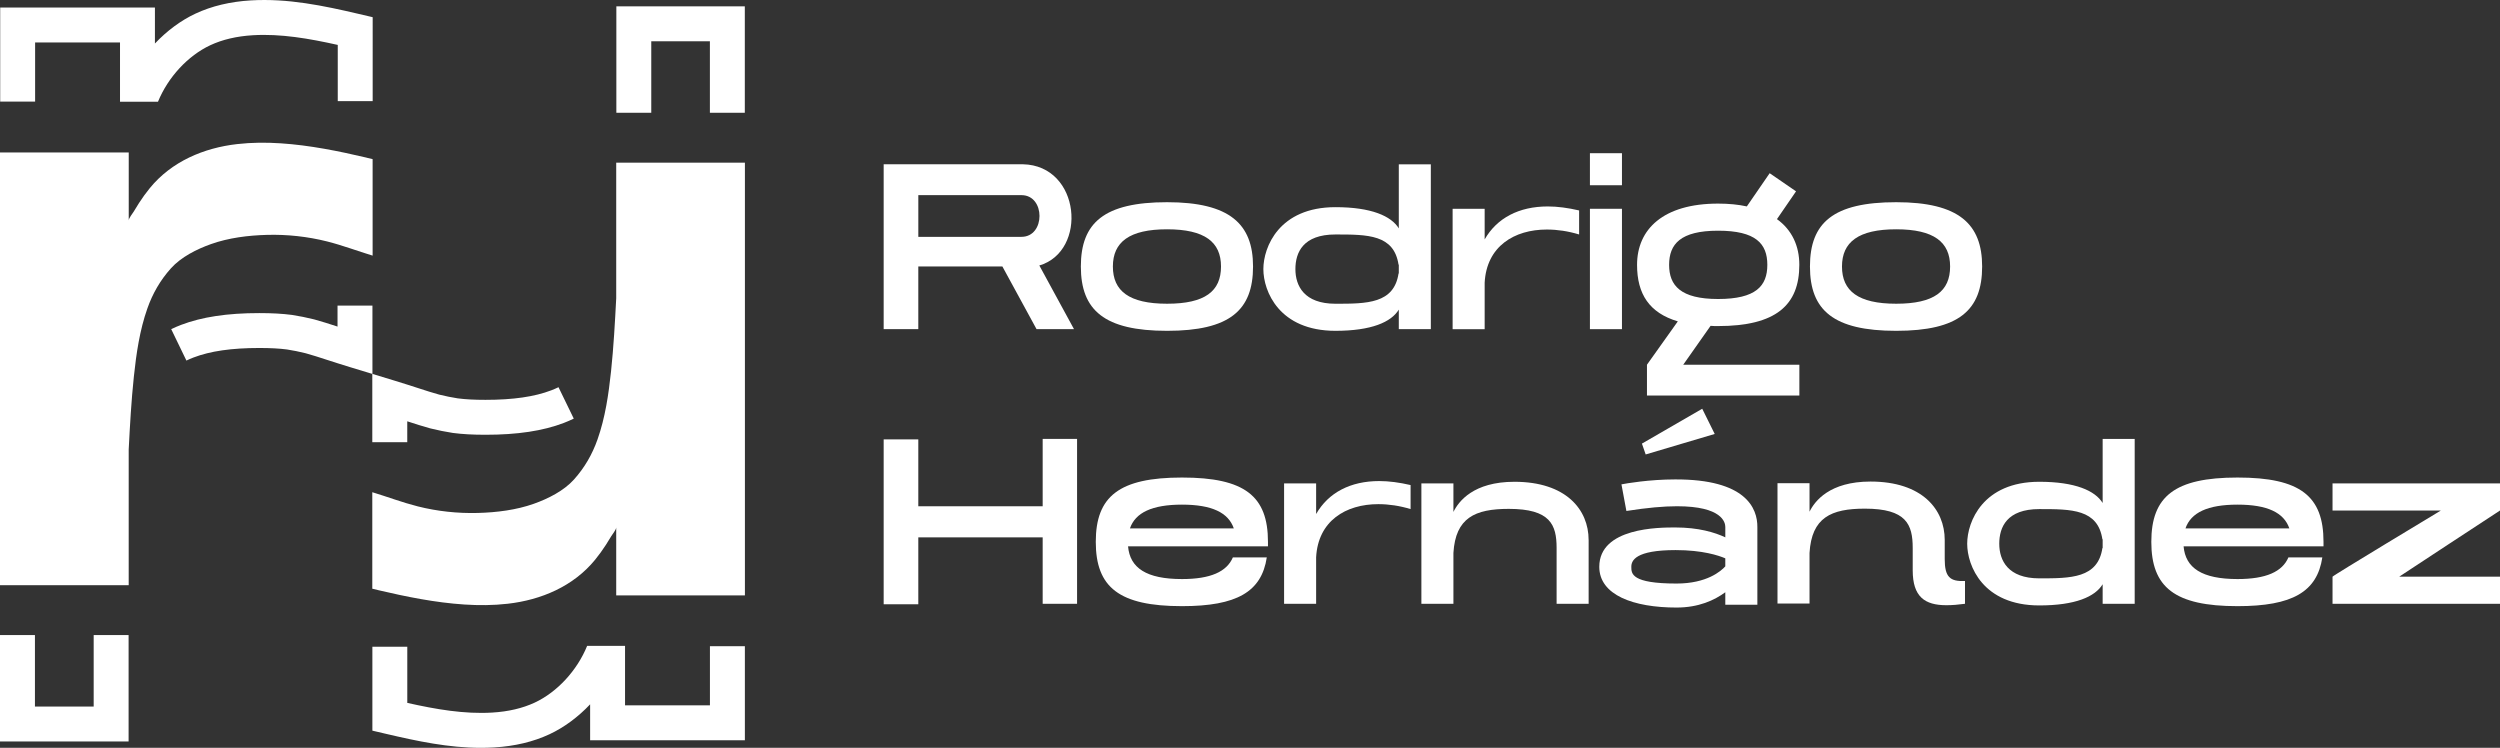
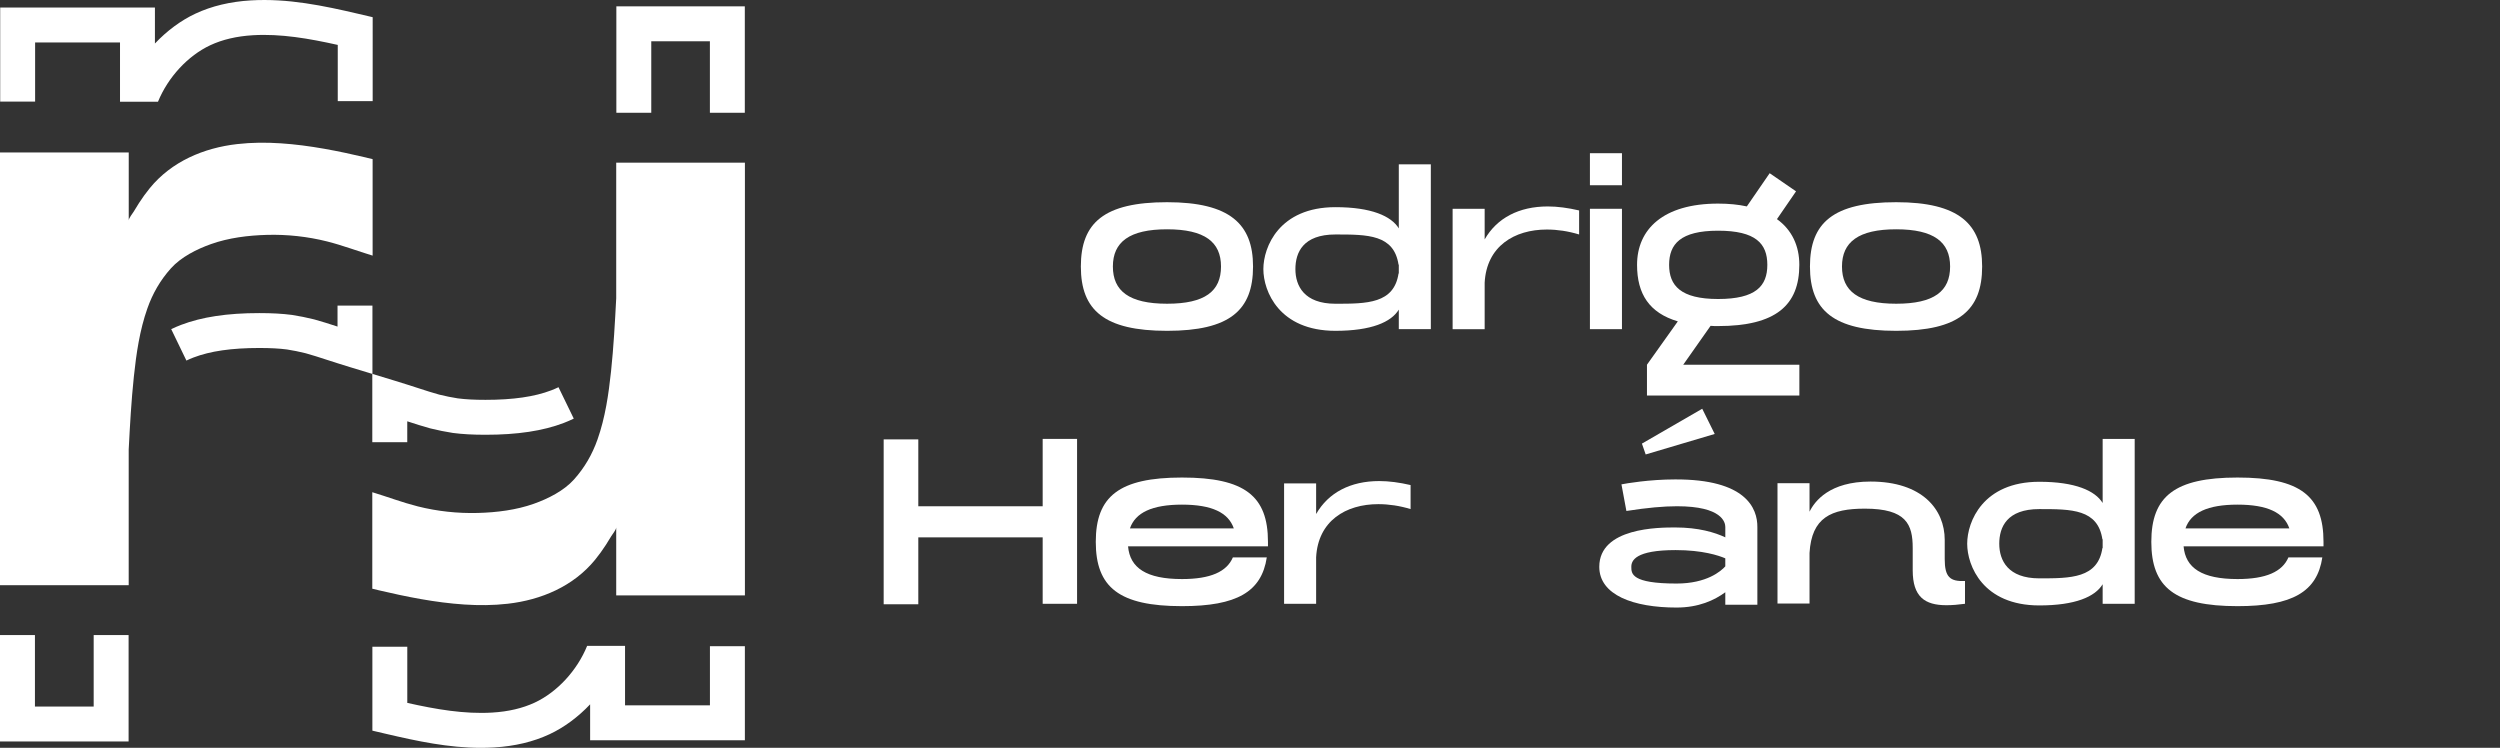
<svg xmlns="http://www.w3.org/2000/svg" id="Capa_2" data-name="Capa 2" viewBox="0 0 1249.48 373.76">
  <rect x="0" y="0" width="1249.48" height="373.76" fill="#333333" stroke="none" />
  <defs>
    <style>
      .cls-1 {
        fill: #fff;
      }
    </style>
  </defs>
  <g id="Capa_1-2" data-name="Capa 1">
    <g id="Imagotipo-Blanco_Estandar">
      <g>
-         <path class="cls-1" d="M458.96,164.51h-17.31v-82.41h69.58c28.96.59,32.49,43.56,8.12,50.62h.12l17.31,31.79h-18.72l-17.07-31.32h-42.03v31.32ZM510.53,97.53h-51.56v20.84h51.56c12.01,0,12.01-20.84,0-20.84Z" />
        <path class="cls-1" d="M626.26,133.2c0,21.9-11.65,32.14-42.97,32.14s-43.09-10.24-43.09-32.14,11.65-32.14,43.09-32.14,42.97,10.95,42.97,32.14ZM610.25,133.2c0-12.24-8.12-18.6-26.96-18.6s-27.08,6.36-27.08,18.6,8.12,18.6,27.08,18.6,26.96-6.24,26.96-18.6Z" />
        <path class="cls-1" d="M715.12,82.1v82.41h-16.01v-9.77c-3.77,6.24-13.66,10.6-31.67,10.6-28.14,0-36.02-19.78-36.02-30.84s7.89-30.96,36.02-30.96c18.01,0,27.9,4.47,31.67,10.6v-32.02h16.01ZM699.11,132.14l-.12.24c-2.24-15.19-15.42-15.19-31.55-15.19s-20.01,8.95-20.01,17.31,4.36,17.31,20.01,17.31,29.31,0,31.55-15.19l.12.12v-4.59Z" />
        <path class="cls-1" d="M773.57,103.18c4.83,0,10.12.71,15.66,2v12.01c-5.42-1.65-10.83-2.47-16.13-2.47-16.25,0-30.14,8.36-31.08,26.61v23.19h-16.01v-60.16h16.01v15.3c6.12-10.71,17.19-16.48,31.55-16.48Z" />
        <path class="cls-1" d="M794.63,92.58v-16.01h16.01v16.01h-16.01ZM794.63,164.51v-60.16h16.01v60.16h-16.01Z" />
        <path class="cls-1" d="M854.93,162.86l-13.66,19.42h58.04v15.42h-76.17v-15.42l15.42-21.66c-14.25-4.24-20.37-13.66-20.37-28.25,0-17.78,13.07-30.61,40.5-30.61,5.3,0,10.12.47,14.36,1.41,4.36-6.36,11.42-16.6,11.42-16.6l13.18,9.06c-.12.12-5.3,7.65-9.54,13.89,7.53,5.42,11.18,13.42,11.18,22.84,0,20.13-11.66,30.61-40.62,30.61-1.3,0-2.59,0-3.77-.12ZM858.7,149.44c18.84,0,24.6-6.47,24.6-17.07s-5.77-17.07-24.6-17.07-24.49,6.71-24.49,17.07,5.77,17.07,24.49,17.07Z" />
        <path class="cls-1" d="M990.66,133.2c0,21.9-11.66,32.14-42.97,32.14s-43.09-10.24-43.09-32.14,11.65-32.14,43.09-32.14,42.97,10.95,42.97,32.14ZM974.65,133.2c0-12.24-8.12-18.6-26.96-18.6s-27.08,6.36-27.08,18.6,8.12,18.6,27.08,18.6,26.96-6.24,26.96-18.6Z" />
        <path class="cls-1" d="M458.96,302.01h-17.31v-82.41h17.31v33.43h62.16v-33.67h17.19v82.41h-17.19v-33.2h-62.16v33.44Z" />
        <path class="cls-1" d="M633.72,270.81v2.24h-69.93c.94,10.83,9.18,16.36,26.96,16.36,14.25,0,22.37-3.65,25.43-10.83h16.95c-2.59,17.19-14.95,24.37-42.38,24.37-31.43,0-43.09-9.42-43.09-32.14s11.65-32.14,43.09-32.14,42.97,9.3,42.97,32.14ZM616.65,264.1c-2.71-7.89-10.95-11.89-25.9-11.89s-23.31,4-26.02,11.89h51.92Z" />
        <path class="cls-1" d="M689.34,240.43c4.83,0,10.12.71,15.66,2v12.01c-5.42-1.65-10.83-2.47-16.13-2.47-16.25,0-30.14,8.36-31.08,26.61v23.19h-16.01v-60.16h16.01v15.3c6.12-10.71,17.19-16.48,31.55-16.48Z" />
-         <path class="cls-1" d="M793.99,269.87v31.9h-16.01v-27.9c0-11.65-3.18-19.54-23.9-19.54-16.95,0-26.61,4.47-27.67,22.01v25.43h-16.01v-60.16h16.01v14.25c2.59-5.3,10.01-15.07,30.49-15.07,25.78,0,37.08,13.89,37.08,29.08Z" />
        <path class="cls-1" d="M878.3,302.24h-16.01v-6.24c-5.42,4-13.3,7.65-24.37,7.65-21.54,0-38.61-6.24-38.61-20.37,0-19.66,30.02-19.66,37.91-19.66,11.77,0,19.78,2.47,25.08,4.94v-5.18c0-2.24-1.53-10.36-24.13-10.36-6.59,0-14.83.71-25.31,2.36l-2.47-13.3c2.36-.47,13.89-2.47,26.84-2.47,35.32-.12,41.2,14.36,41.09,23.9v38.73ZM862.29,283.05v-4c-3.3-1.41-11.3-4.12-24.84-4.12-20.01,0-22.13,5.18-22.13,8.36,0,3.41,0,8.36,22.6,8.36,15.19,0,22.25-6.24,24.37-8.59ZM822.5,227.13l-1.88-5.42,30.14-17.42,6.24,12.6-34.49,10.24Z" />
        <path class="cls-1" d="M982.09,290.35v11.42c-3.41.47-6.47.71-9.3.71-10.83,0-16.83-4.24-16.83-17.42v-11.18c0-11.77-3.18-19.66-23.9-19.66-16.95,0-26.61,4.47-27.67,22.13v25.31h-16.01v-60.16h16.01v14.25c2.59-5.3,10.01-15.07,30.49-15.07,25.78,0,37.08,13.89,37.08,29.2v9.54c0,8.95,2.59,11.3,10.12,10.95Z" />
        <path class="cls-1" d="M1066.9,219.36v82.41h-16.01v-9.77c-3.77,6.24-13.66,10.59-31.67,10.59-28.14,0-36.03-19.78-36.03-30.84s7.89-30.96,36.03-30.96c18.01,0,27.9,4.47,31.67,10.6v-32.02h16.01ZM1050.89,269.4l-.12.23c-2.24-15.19-15.42-15.19-31.55-15.19s-20.01,8.95-20.01,17.31,4.36,17.31,20.01,17.31,29.31,0,31.55-15.19l.12.12v-4.59Z" />
        <path class="cls-1" d="M1161.27,270.81v2.24h-69.93c.94,10.83,9.18,16.36,26.96,16.36,14.25,0,22.37-3.65,25.43-10.83h16.95c-2.59,17.19-14.95,24.37-42.38,24.37-31.43,0-43.09-9.42-43.09-32.14s11.66-32.14,43.09-32.14,42.97,9.3,42.97,32.14ZM1144.2,264.1c-2.71-7.89-10.95-11.89-25.9-11.89s-23.31,4-26.02,11.89h51.92Z" />
-         <path class="cls-1" d="M1249.48,255.15c-.12,0-50.39,33.08-50.39,33.08h50.39v13.54h-83.7v-13.54c0-.47,51.45-31.43,54.15-33.08h-54.15v-13.54h83.7v13.54Z" />
      </g>
      <g id="Isotipo-Blanco">
        <polygon class="cls-1" points="64.27 370.58 0 370.58 0 317.4 17.46 317.4 17.46 353.13 46.82 353.13 46.82 317.4 64.27 317.4 64.27 370.58" />
        <path class="cls-1" d="M183.26,78.8c-14.1-3.31-28.51-6.22-42.98-7.17-7.25-.48-14.51-.44-21.7.38-16.76,1.9-32.83,8.72-43.67,21.97-1.96,2.4-3.77,4.92-5.45,7.52-.91,1.4-1.78,2.82-2.63,4.26-.59,1-2.49,3.27-2.49,4.41v-33.97H0v216.27h64.32v-67.77c.63-12.18,1.3-24.37,2.58-36.49,1.22-11.49,2.9-23.13,6.76-34.07,2.63-7.47,6.46-14.11,11.74-20,5.09-5.69,12.95-9.62,20.06-12.15,8.85-3.15,18.65-4.35,27.99-4.6,10.1-.27,20.27.82,30.07,3.29,7.67,1.94,15.14,4.78,22.71,7.08v-3.78c0-.64,0-1.36,0-2.13,0-9.82,0-29.25,0-37.94v-4.38c-1-.23-1.99-.48-2.99-.71Z" />
        <path class="cls-1" d="M186.15,186.9l-11.27-3.43c-4.44-1.35-8.18-2.57-11.51-3.64-3.96-1.29-7.39-2.4-10.54-3.26l-.49-.12c-2.77-.69-5.8-1.31-8.9-1.79-3.9-.51-8.32-.74-13.88-.74-13.76,0-24.5,1.55-32.83,4.75-1.23.47-2.43.99-3.56,1.54l-7.6-15.71c1.57-.76,3.23-1.47,4.92-2.12,10.37-3.97,23.15-5.9,39.08-5.9,6.39,0,11.55.29,16.25.9l.19.03c3.67.57,7.28,1.29,10.71,2.15l.69.18c3.55.97,7.14,2.13,11.29,3.48v-10.47h17.45v34.16Z" />
        <polygon class="cls-1" points="372.25 56.36 354.8 56.36 354.8 20.63 325.5 20.63 325.5 56.36 308.05 56.36 308.05 3.17 372.25 3.17 372.25 56.36" />
        <path class="cls-1" d="M189.06,294.96c14.1,3.31,28.51,6.22,42.98,7.17,7.25.48,14.51.44,21.7-.38,16.76-1.9,32.83-8.72,43.67-21.97,1.96-2.4,3.77-4.92,5.45-7.52.91-1.4,1.78-2.82,2.63-4.26.59-1,2.49-3.27,2.49-4.41v33.97h64.32V81.29h-64.32v67.77c-.63,12.18-1.3,24.37-2.58,36.49-1.22,11.49-2.9,23.13-6.76,34.07-2.63,7.47-6.46,14.11-11.74,20-5.09,5.69-12.95,9.62-20.06,12.15-8.85,3.15-18.65,4.35-27.99,4.6-10.1.27-20.27-.82-30.07-3.29-7.67-1.94-15.14-4.78-22.71-7.08v3.78c0,.64,0,1.36,0,2.13,0,9.82,0,29.25,0,37.94v4.38c1,.23,1.99.48,2.99.71Z" />
        <path class="cls-1" d="M203.52,221.02h-17.45v-34.16l11.27,3.43c4.44,1.35,8.18,2.57,11.51,3.64,3.96,1.29,7.39,2.4,10.54,3.26l.49.12c2.77.69,5.8,1.31,8.9,1.79,3.9.51,8.31.74,13.88.74,13.75,0,24.5-1.55,32.84-4.75,1.25-.48,2.48-1.01,3.63-1.57l7.63,15.7c-1.6.78-3.29,1.51-5.01,2.17-10.37,3.97-23.15,5.9-39.08,5.9-6.39,0-11.55-.29-16.25-.9l-.19-.03c-3.67-.57-7.27-1.29-10.71-2.15l-.24-.06-.48-.12c-3.53-.96-7.12-2.12-11.26-3.47v10.47Z" />
        <path class="cls-1" d="M179.52,7.01C161.51,2.79,143.81-.9,125.36.2c-10.28.61-19.58,2.83-27.64,6.6-7.38,3.45-14.33,8.64-20.29,14.95V3.78H.1v47h17.45v-29.55h42.43v29.6h18.99c5-12.23,14.93-22.99,26.14-28.23,6.05-2.83,13.21-4.51,21.29-4.99,13.93-.83,28.04,1.63,42.41,4.84v28.08h17.45V8.59l-6.74-1.58Z" />
        <path class="cls-1" d="M354.82,322.98v29.55h-42.43v-29.74h-18.94c-4.98,12.28-14.95,23.11-26.19,28.36-6.05,2.83-13.21,4.51-21.29,4.99-13.93.83-28.04-1.63-42.41-4.84v-28.08h-17.45v41.95l6.74,1.58c15.83,3.71,31.42,7.01,47.49,7.01,2.21,0,4.44-.06,6.67-.2,10.28-.61,19.58-2.83,27.64-6.6,7.38-3.45,14.33-8.64,20.29-14.95v17.96h77.34v-47h-17.45Z" />
      </g>
    </g>
  </g>
</svg>